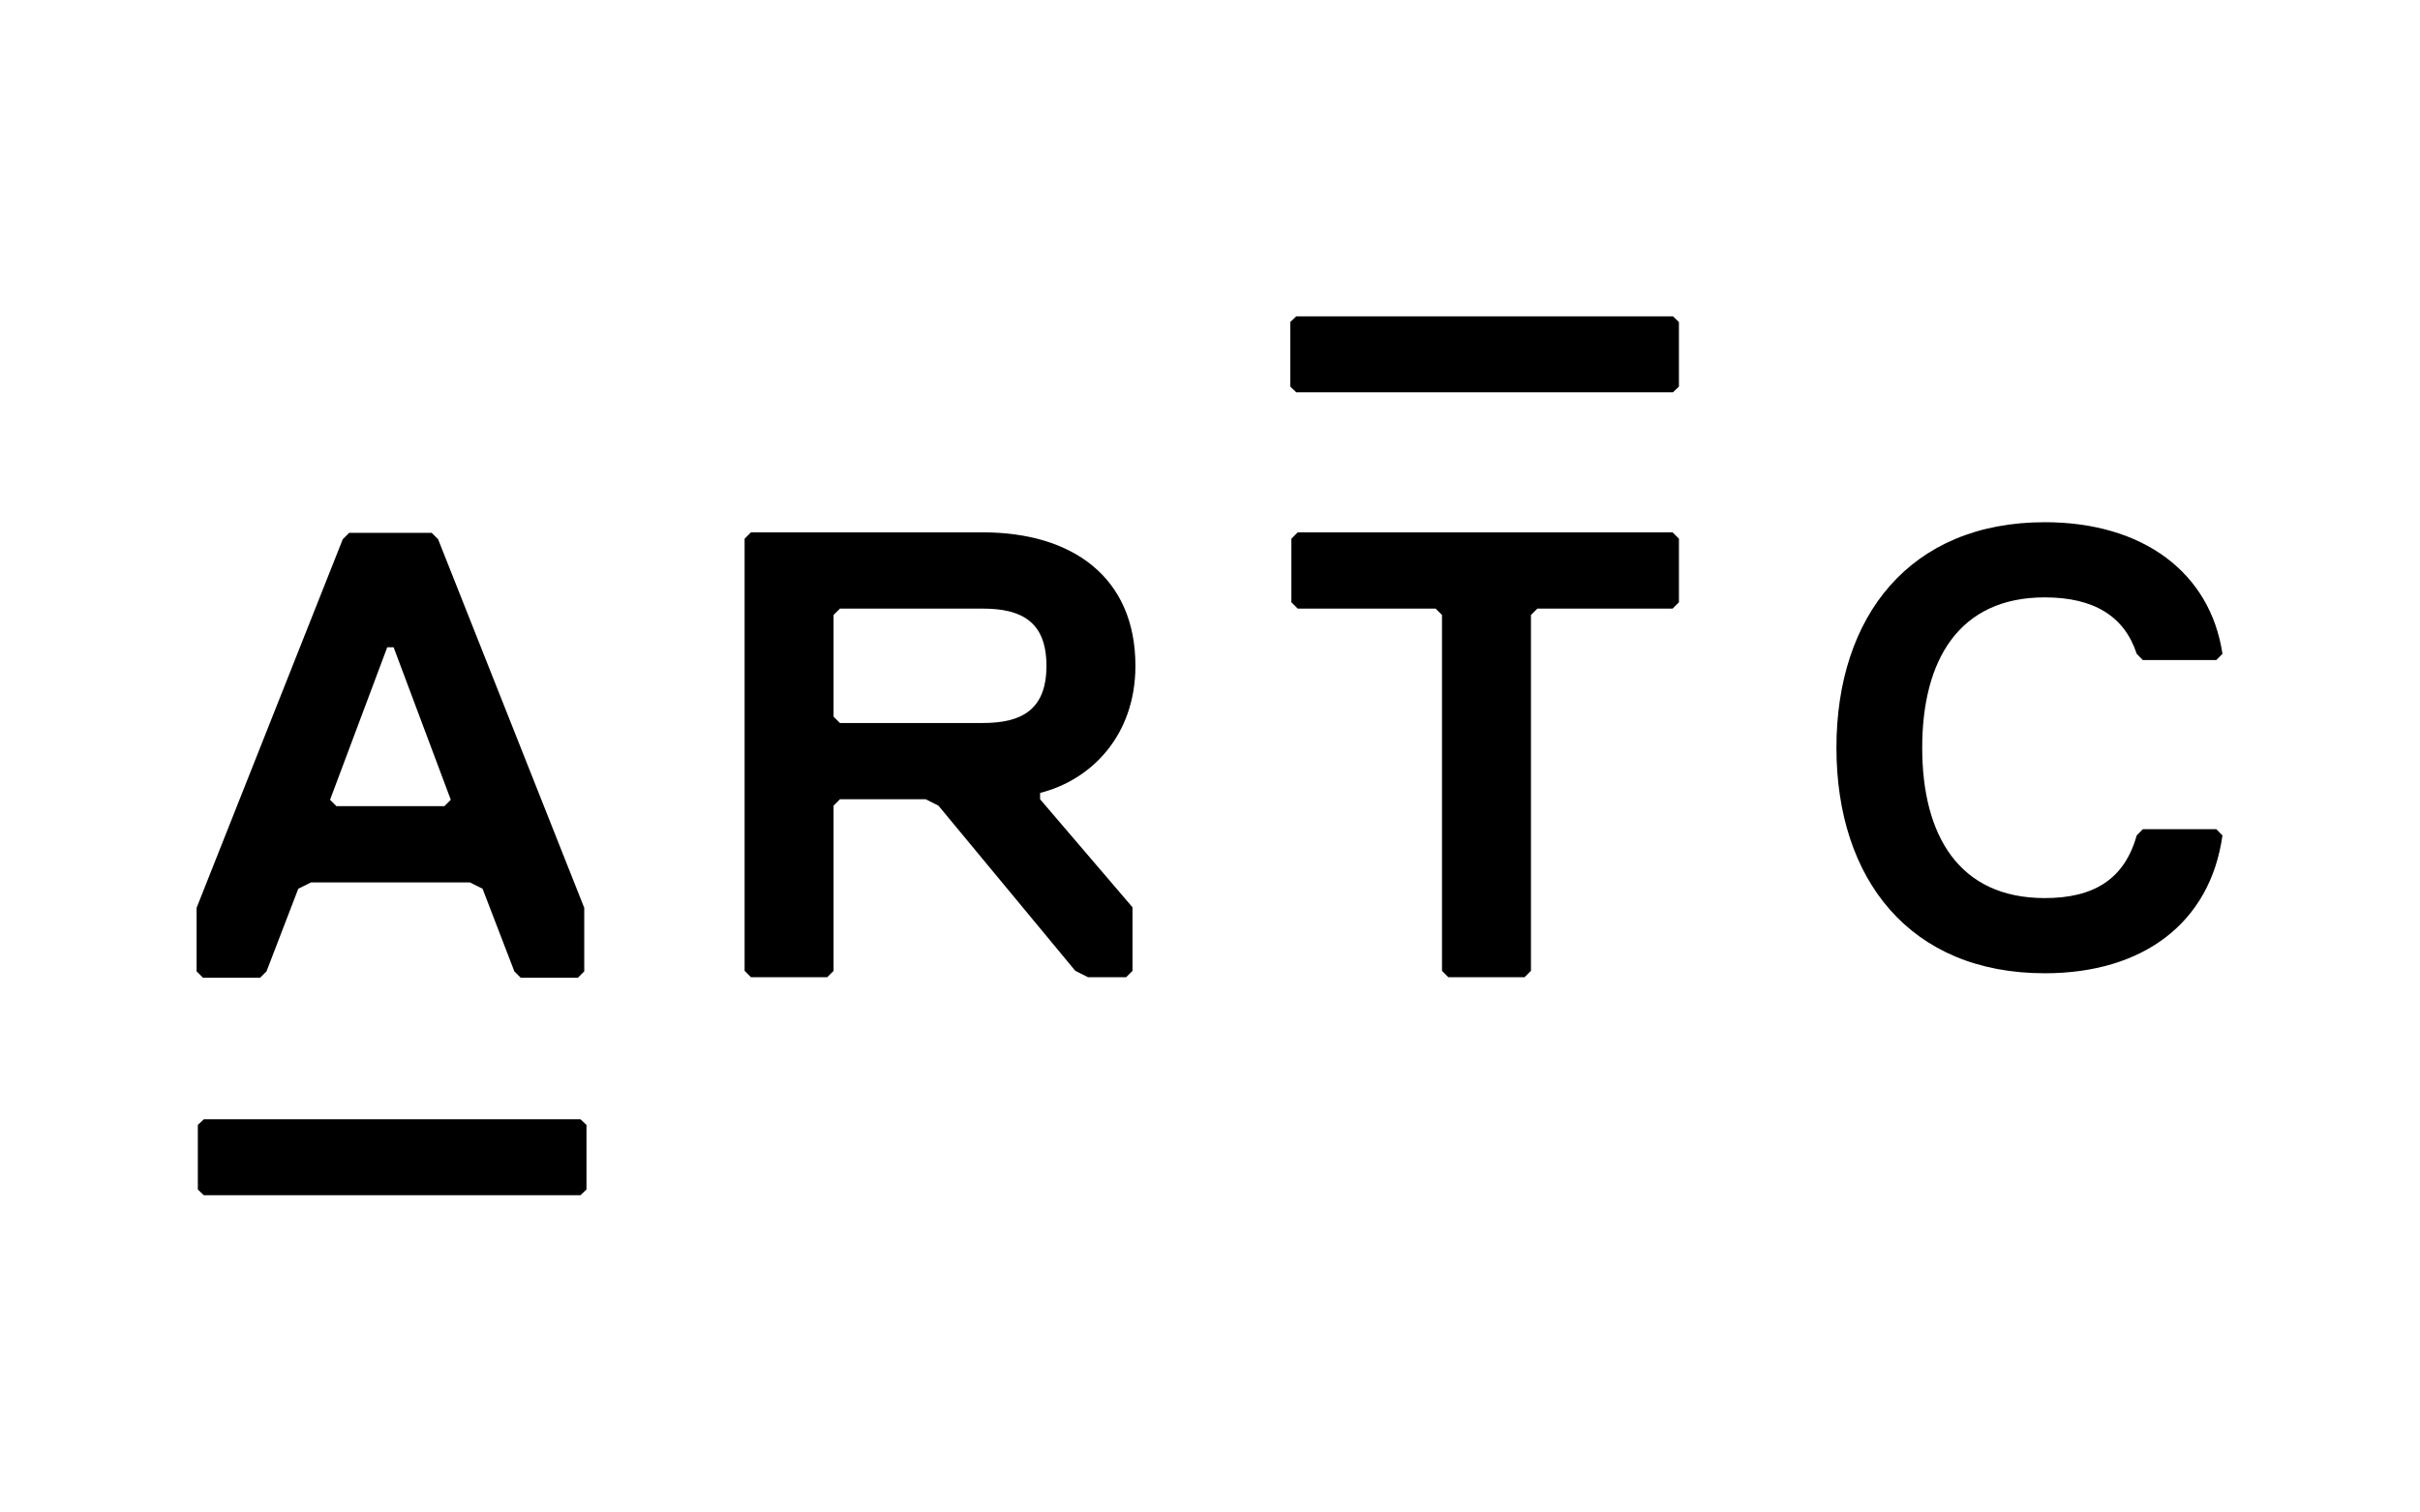
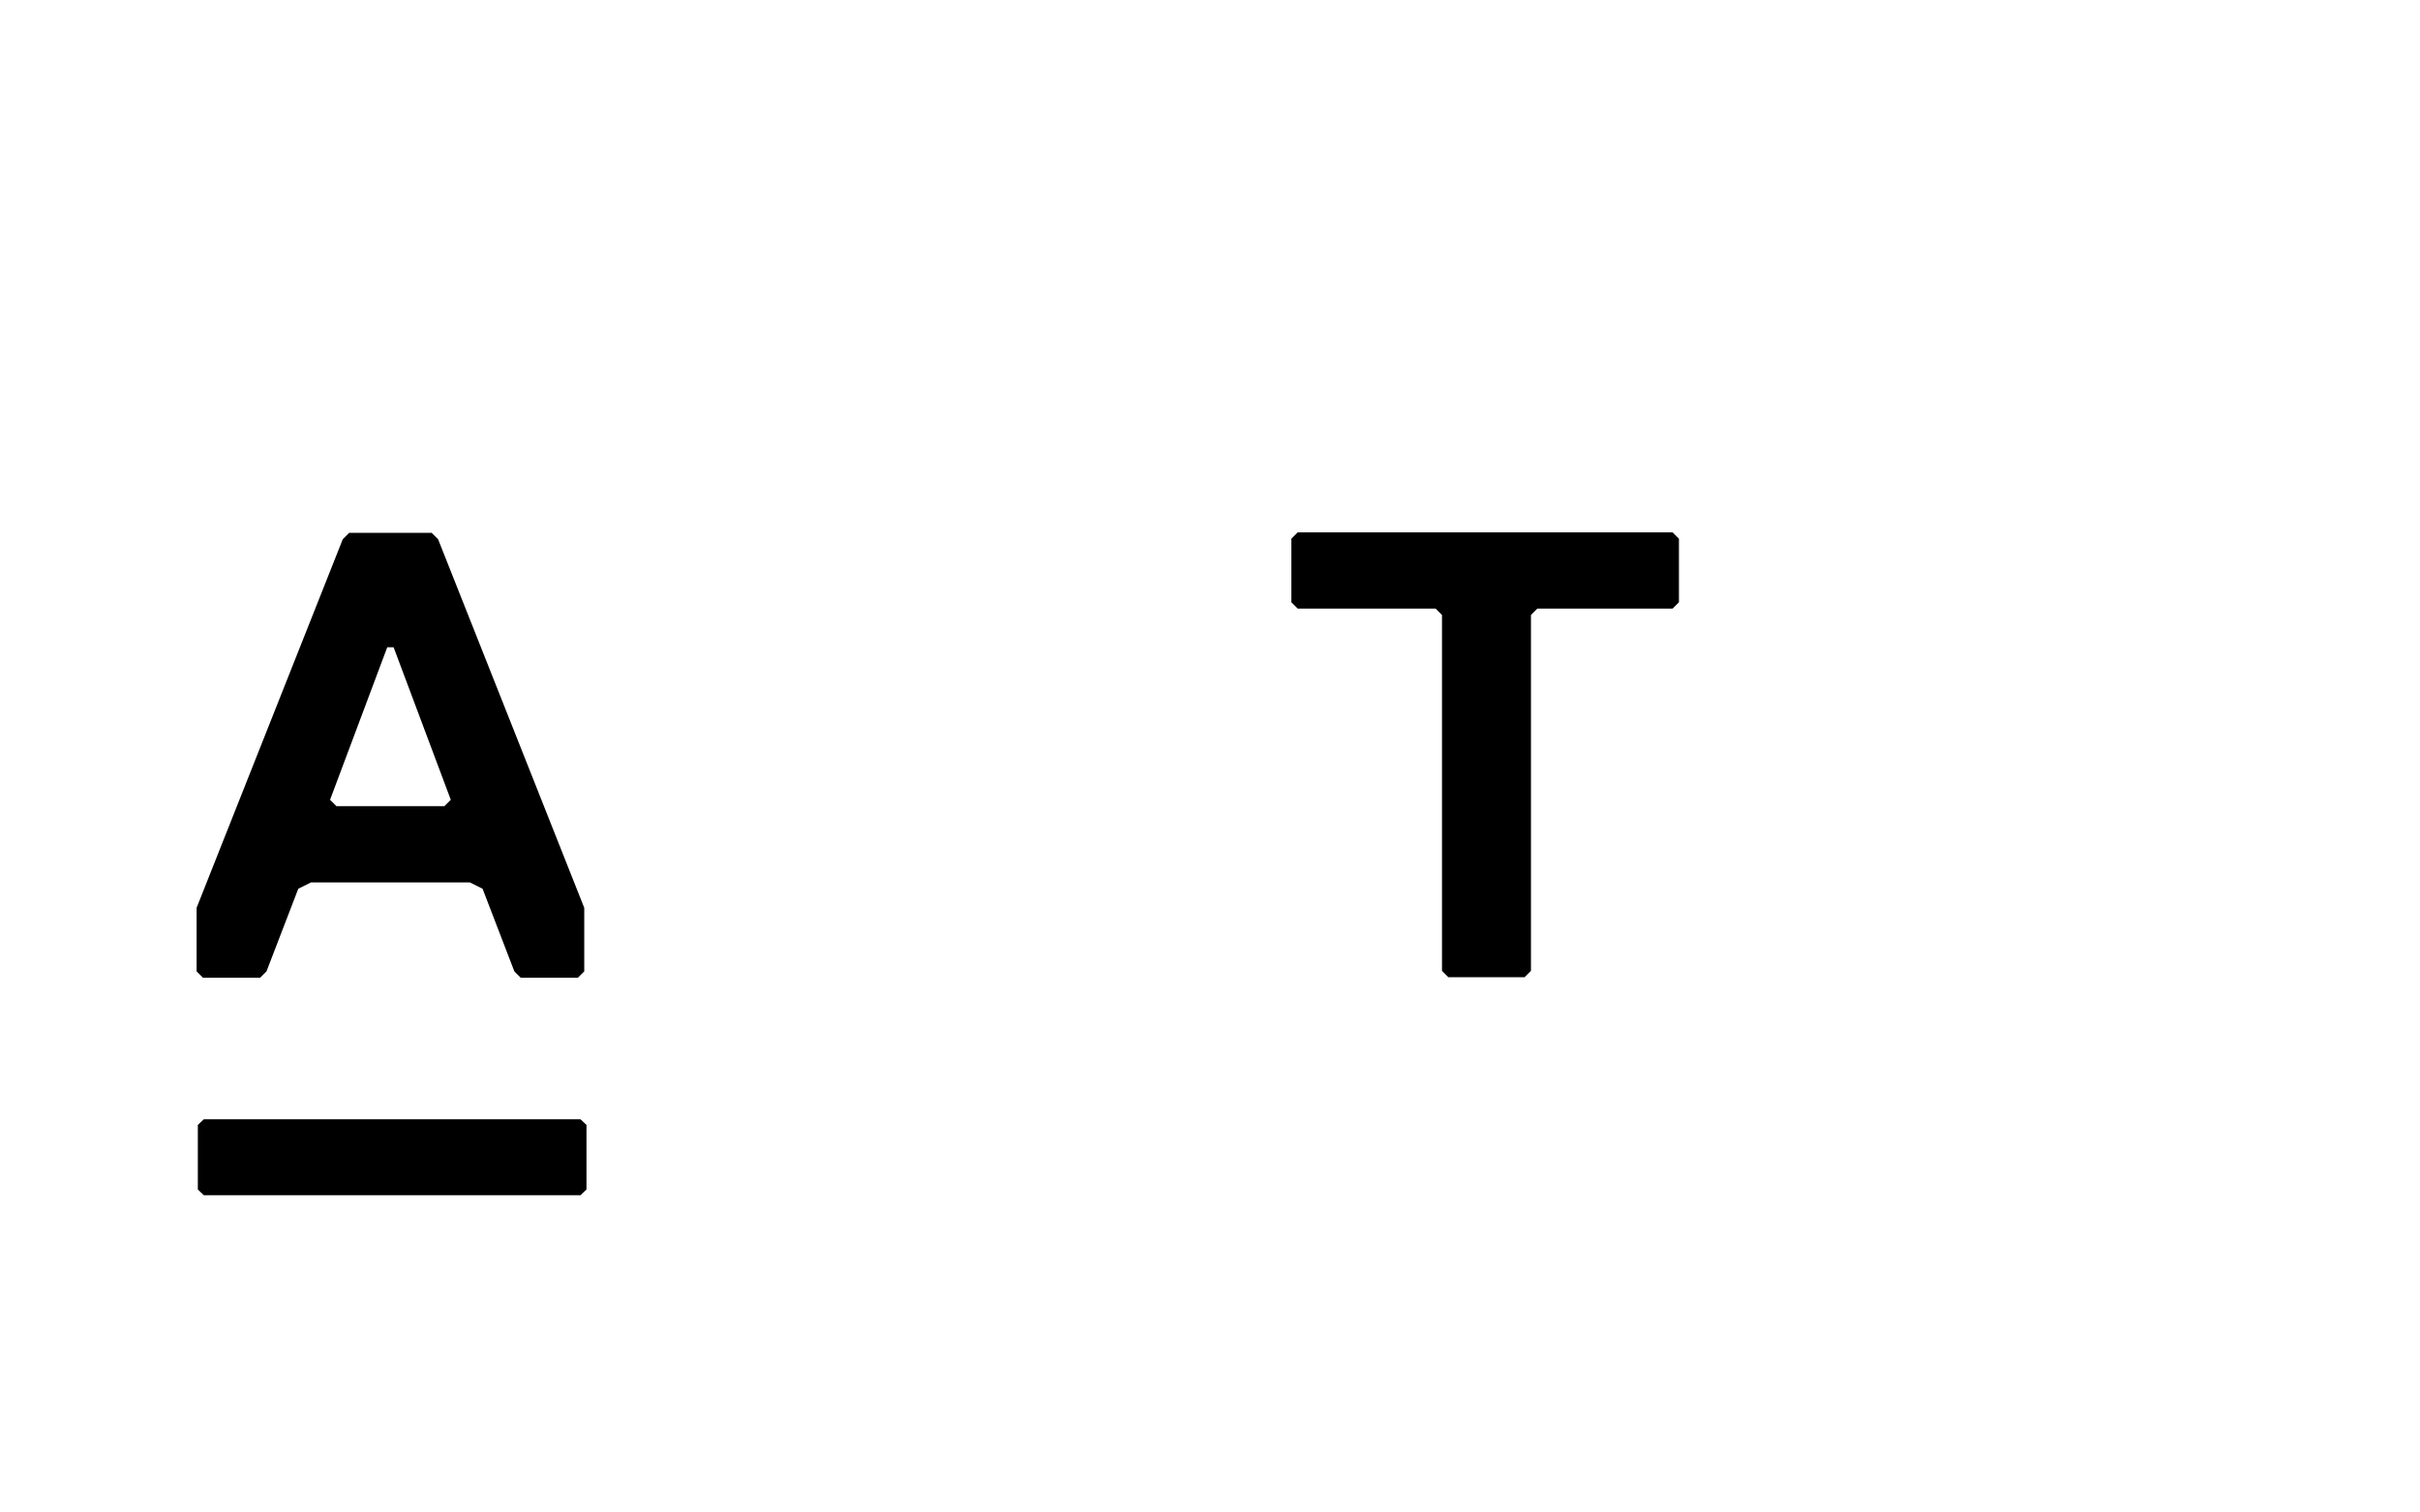
<svg xmlns="http://www.w3.org/2000/svg" width="100%" height="100%" viewBox="0 0 1040 650" version="1.1" xml:space="preserve" style="fill-rule:evenodd;clip-rule:evenodd;stroke-linejoin:round;stroke-miterlimit:2;">
  <g>
    <path d="M87.601,481.01l-2.581,2.43l0,27.761l2.581,2.458l161.864,0l2.581,-2.458l0,-27.761l-2.581,-2.43l-161.864,-0Z" style="fill-rule:nonzero;" />
-     <path d="M557.08,135.947l-2.582,2.434l0,27.761l2.582,2.454l161.863,0l2.581,-2.454l0,-27.761l-2.581,-2.434l-161.863,-0Z" style="fill-rule:nonzero;" />
    <path d="M141.842,343.711l24.58,-65.542l2.732,0l24.576,65.542l-2.729,2.733l-46.426,-0l-2.733,-2.733Zm8.193,-114.705l-2.732,2.737l-62.813,158.399l-0,27.312l2.732,2.728l24.576,0l2.732,-2.728l13.654,-35.509l5.465,-2.725l68.278,0l5.461,2.725l13.654,35.509l2.732,2.728l24.58,0l2.728,-2.728l0,-27.312l-62.809,-158.399l-2.736,-2.737l-35.502,0Z" style="fill-rule:nonzero;" />
-     <path d="M718.798,261.558l-58.136,0l-2.729,2.733l0,152.934l-2.732,2.733l-32.773,-0l-2.728,-2.733l-0,-152.934l-2.737,-2.733l-59.261,0l-2.733,-2.732l0,-27.308l2.733,-2.736l161.096,-0l2.728,2.736l0,27.308l-2.728,2.732Z" style="fill-rule:nonzero;" />
-     <path d="M422.402,261.558l-61.445,0l-2.729,2.733l0,43.694l2.729,2.729l61.445,-0c16.386,-0 27.312,-5.461 27.312,-24.58c-0,-19.115 -10.926,-24.576 -27.312,-24.576m24.58,79.2l-0,2.728l39.713,46.427l-0,27.312l-2.729,2.733l-16.386,-0l-5.465,-2.733l-58.828,-71.002l-5.465,-2.737l-36.865,0l-2.729,2.737l0,71.002l-2.732,2.733l-32.773,-0l-2.728,-2.733l-0,-185.707l2.728,-2.736l99.679,-0c38.234,-0 65.546,19.118 65.546,57.352c-0,30.044 -19.119,49.163 -40.966,54.624" style="fill-rule:nonzero;" />
-     <path d="M918.246,359.038l2.625,-2.693l31.603,0l2.633,2.693c-5.266,37.693 -34.236,59.23 -76.368,59.23c-57.929,-0 -89.524,-40.386 -89.524,-96.923c-0,-56.537 31.595,-96.922 89.524,-96.922c42.132,-0 71.102,21.537 76.368,56.541l-2.633,2.689l-31.603,-0l-2.625,-2.689c-5.274,-16.156 -18.439,-24.234 -39.507,-24.234c-36.861,0 -52.663,26.923 -52.663,64.615c0,37.693 15.802,64.611 52.663,64.611c21.068,0 34.233,-8.074 39.507,-26.918" style="fill-rule:nonzero;" />
+     <path d="M718.798,261.558l-58.136,0l-2.729,2.733l0,152.934l-2.732,2.733l-32.773,-0l-2.728,-2.733l-0,-152.934l-2.737,-2.733l-59.261,0l-2.733,-2.732l0,-27.308l2.733,-2.736l161.096,-0l2.728,2.736l0,27.308l-2.728,2.732" style="fill-rule:nonzero;" />
  </g>
</svg>